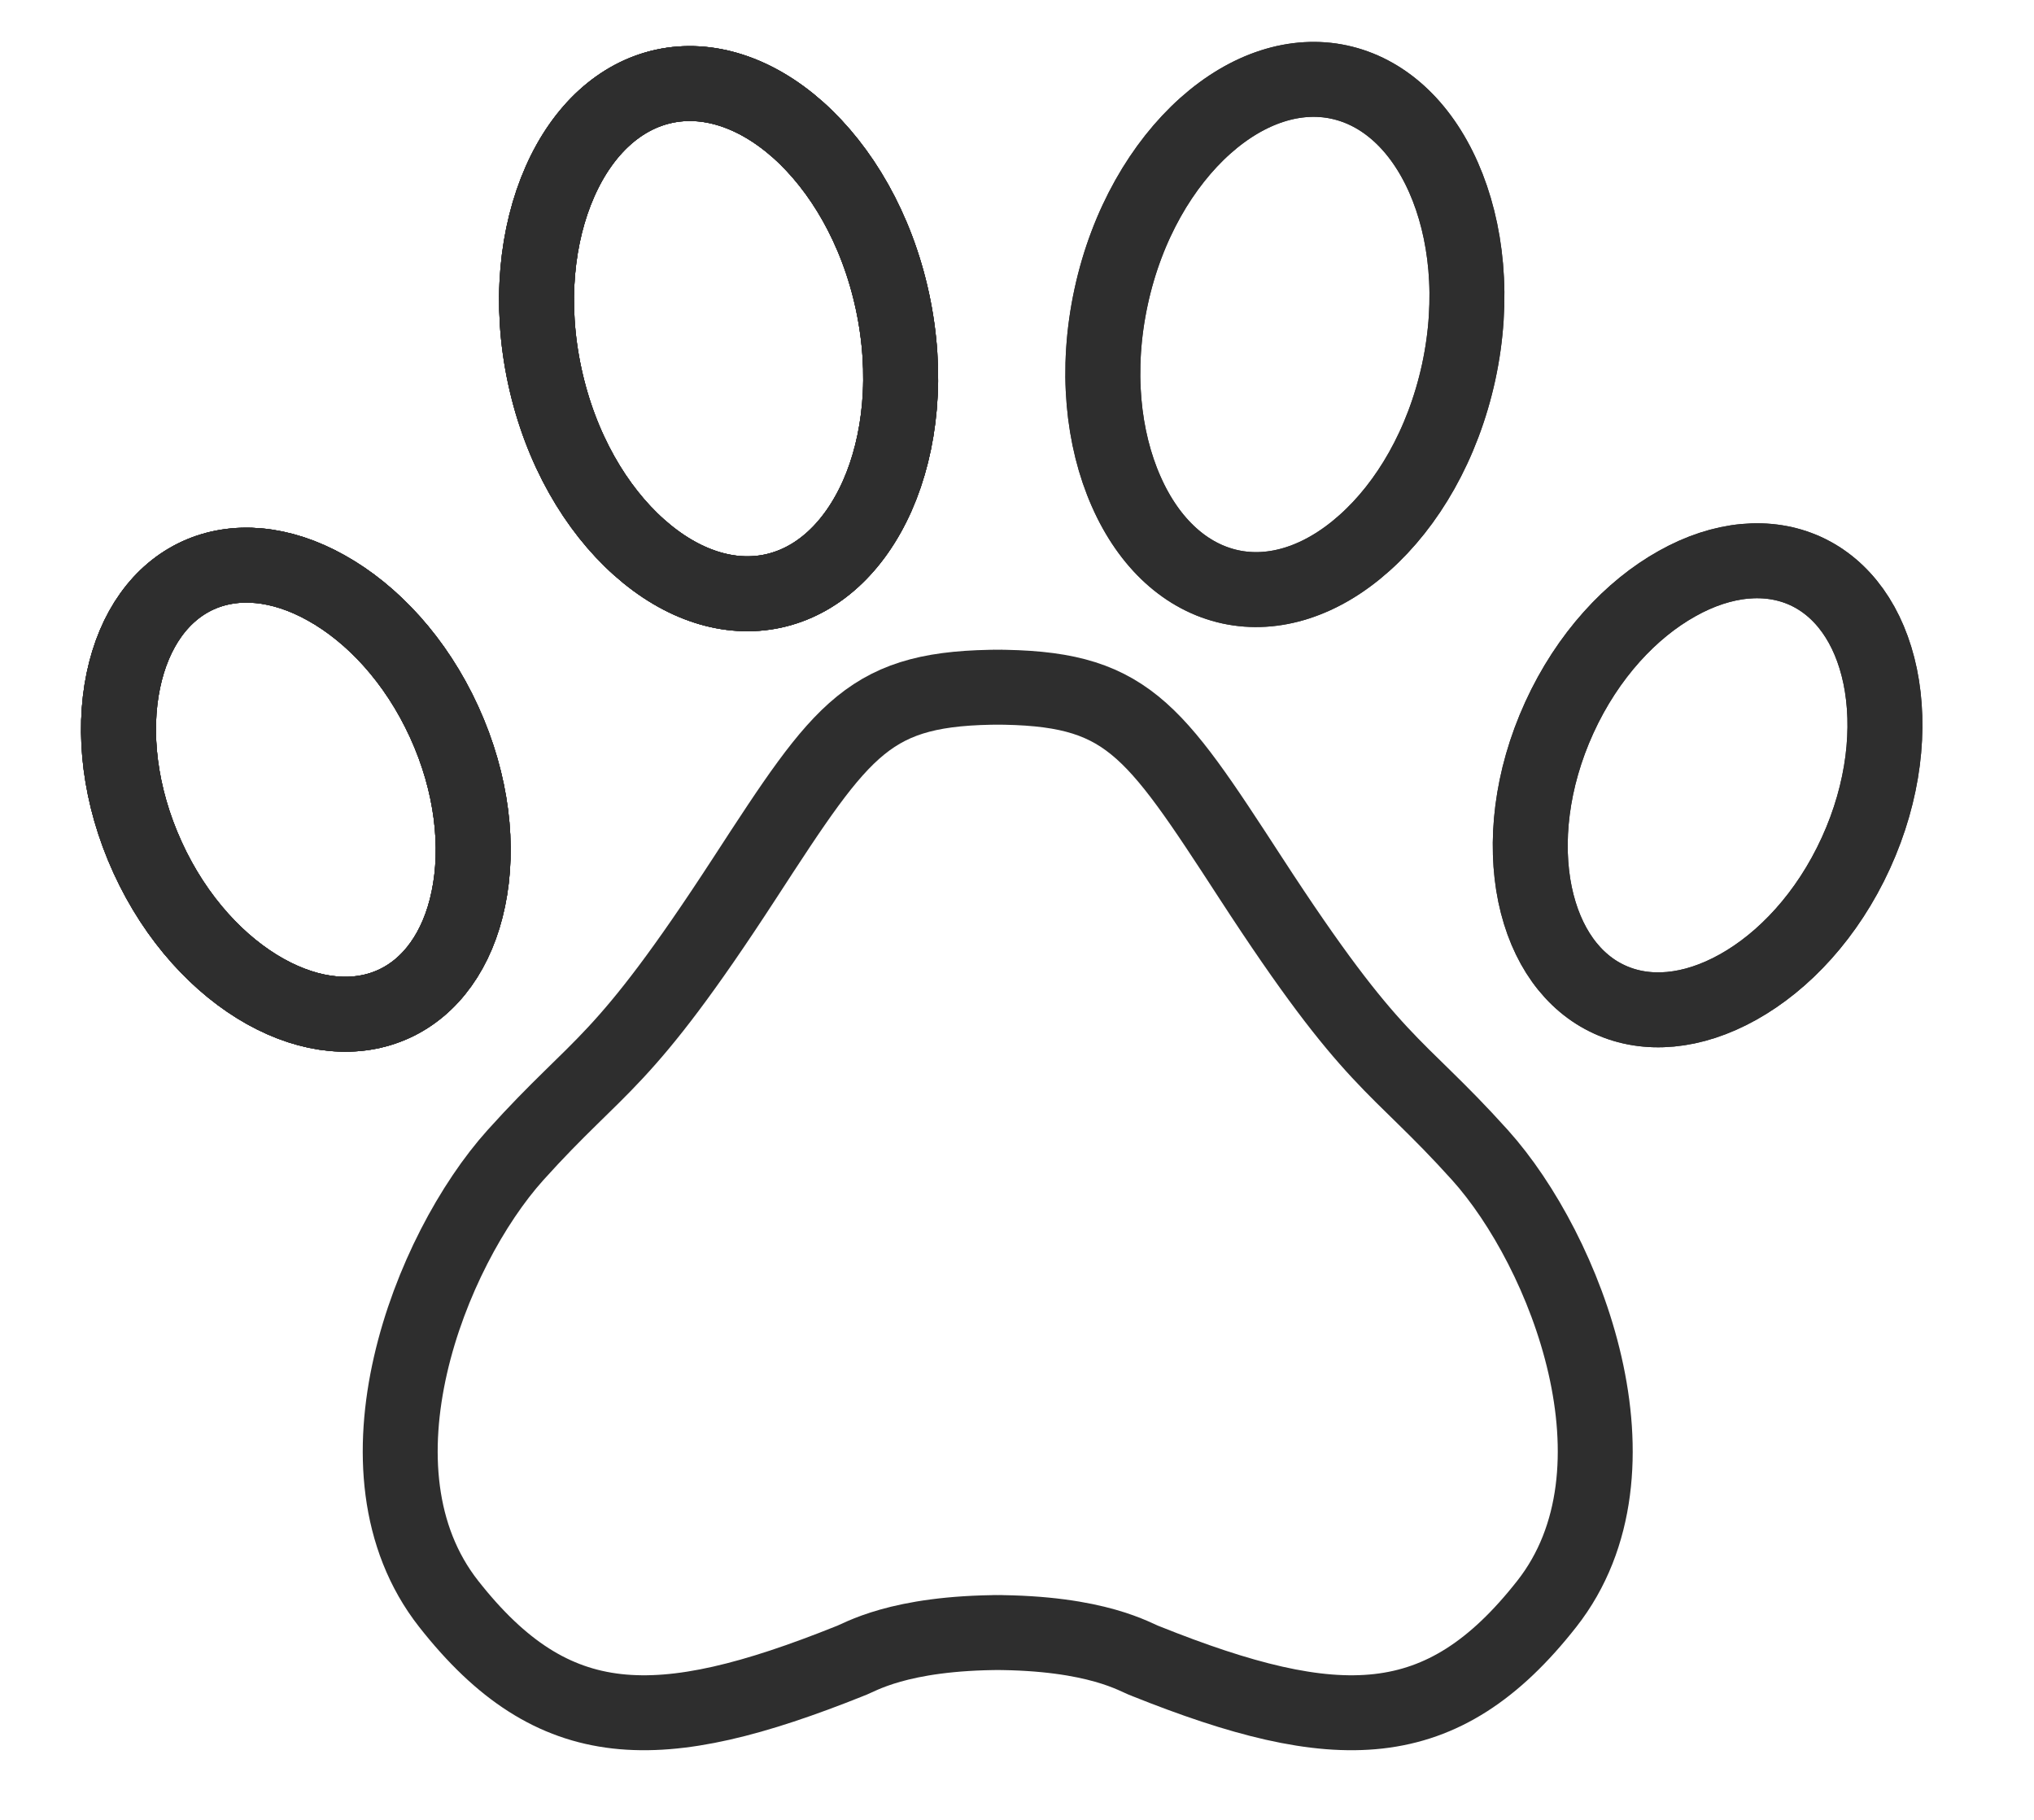
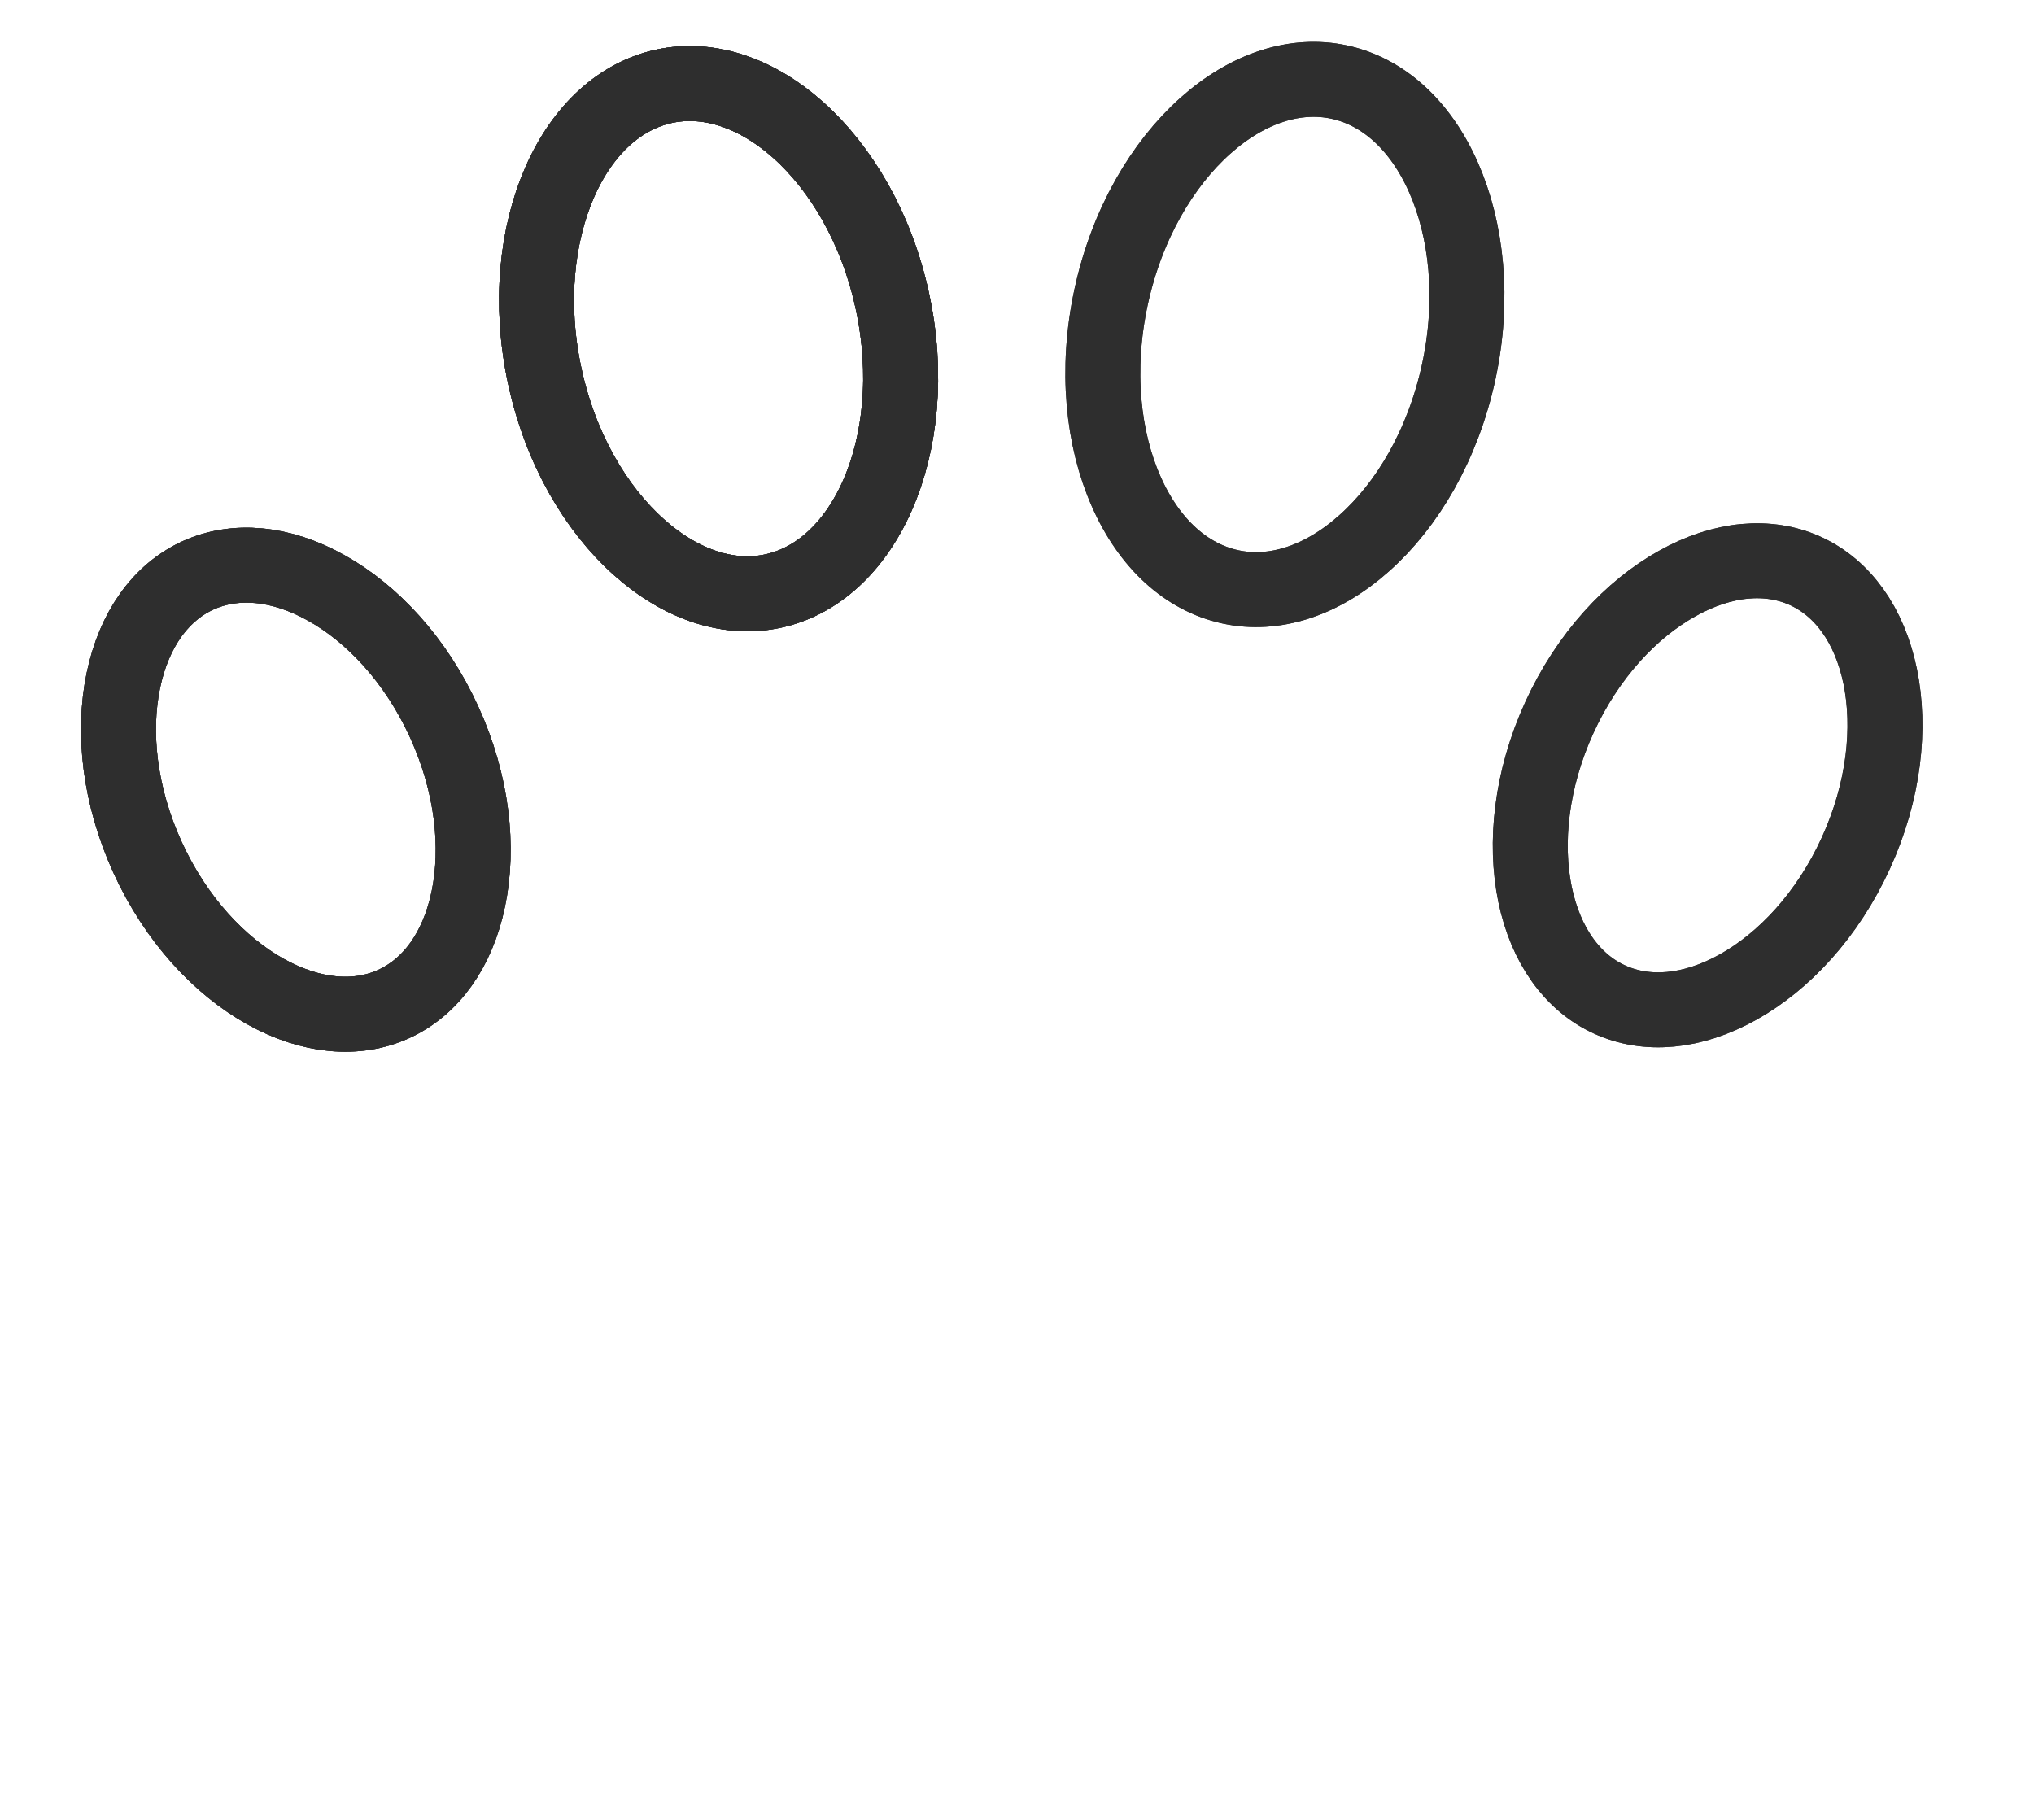
<svg xmlns="http://www.w3.org/2000/svg" width="19" height="17" viewBox="0 0 19 17" fill="none">
-   <path d="M4.149 6.744C4.414 7.324 4.475 7.915 4.375 8.396C4.276 8.876 4.023 9.221 3.679 9.378C3.334 9.536 2.908 9.501 2.479 9.262C2.051 9.023 1.644 8.59 1.379 8.01C1.114 7.43 1.052 6.839 1.152 6.358C1.252 5.877 1.504 5.533 1.849 5.375C2.194 5.218 2.62 5.252 3.048 5.492C3.477 5.731 3.884 6.164 4.149 6.744Z" stroke="#2E2E2E" stroke-width="0.7" />
  <path d="M4.149 6.744C4.414 7.324 4.475 7.915 4.375 8.396C4.276 8.876 4.023 9.221 3.679 9.378C3.334 9.536 2.908 9.501 2.479 9.262C2.051 9.023 1.644 8.59 1.379 8.01C1.114 7.43 1.052 6.839 1.152 6.358C1.252 5.877 1.504 5.533 1.849 5.375C2.194 5.218 2.62 5.252 3.048 5.492C3.477 5.731 3.884 6.164 4.149 6.744Z" stroke="#2E2E2E" stroke-width="0.7" />
  <path d="M4.149 6.744C4.414 7.324 4.475 7.915 4.375 8.396C4.276 8.876 4.023 9.221 3.679 9.378C3.334 9.536 2.908 9.501 2.479 9.262C2.051 9.023 1.644 8.59 1.379 8.01C1.114 7.43 1.052 6.839 1.152 6.358C1.252 5.877 1.504 5.533 1.849 5.375C2.194 5.218 2.62 5.252 3.048 5.492C3.477 5.731 3.884 6.164 4.149 6.744Z" stroke="#2E2E2E" stroke-width="0.7" />
  <path d="M4.149 6.744C4.414 7.324 4.475 7.915 4.375 8.396C4.276 8.876 4.023 9.221 3.679 9.378C3.334 9.536 2.908 9.501 2.479 9.262C2.051 9.023 1.644 8.59 1.379 8.01C1.114 7.43 1.052 6.839 1.152 6.358C1.252 5.877 1.504 5.533 1.849 5.375C2.194 5.218 2.62 5.252 3.048 5.492C3.477 5.731 3.884 6.164 4.149 6.744Z" stroke="#2E2E2E" stroke-width="0.7" />
  <path d="M14.566 6.703C14.301 7.283 14.24 7.874 14.339 8.355C14.439 8.835 14.691 9.18 15.036 9.337C15.381 9.495 15.807 9.46 16.235 9.221C16.664 8.982 17.071 8.549 17.336 7.969C17.601 7.389 17.662 6.798 17.563 6.317C17.463 5.836 17.211 5.492 16.866 5.334C16.521 5.177 16.095 5.211 15.667 5.451C15.238 5.69 14.831 6.123 14.566 6.703Z" stroke="#2E2E2E" stroke-width="0.7" />
  <path d="M14.566 6.703C14.301 7.283 14.24 7.874 14.339 8.355C14.439 8.835 14.691 9.18 15.036 9.337C15.381 9.495 15.807 9.46 16.235 9.221C16.664 8.982 17.071 8.549 17.336 7.969C17.601 7.389 17.662 6.798 17.563 6.317C17.463 5.836 17.211 5.492 16.866 5.334C16.521 5.177 16.095 5.211 15.667 5.451C15.238 5.69 14.831 6.123 14.566 6.703Z" stroke="#2E2E2E" stroke-width="0.7" />
  <path d="M8.336 2.813C8.483 3.494 8.412 4.14 8.195 4.631C7.977 5.122 7.628 5.433 7.222 5.521C6.815 5.609 6.369 5.469 5.968 5.111C5.568 4.754 5.236 4.195 5.089 3.514C4.942 2.833 5.014 2.187 5.231 1.696C5.448 1.205 5.797 0.894 6.203 0.806C6.61 0.718 7.056 0.858 7.457 1.215C7.857 1.573 8.189 2.132 8.336 2.813Z" stroke="#2E2E2E" stroke-width="0.7" />
  <path d="M8.336 2.813C8.483 3.494 8.412 4.14 8.195 4.631C7.977 5.122 7.628 5.433 7.222 5.521C6.815 5.609 6.369 5.469 5.968 5.111C5.568 4.754 5.236 4.195 5.089 3.514C4.942 2.833 5.014 2.187 5.231 1.696C5.448 1.205 5.797 0.894 6.203 0.806C6.61 0.718 7.056 0.858 7.457 1.215C7.857 1.573 8.189 2.132 8.336 2.813Z" stroke="#2E2E2E" stroke-width="0.7" />
  <path d="M8.336 2.813C8.483 3.494 8.412 4.14 8.195 4.631C7.977 5.122 7.628 5.433 7.222 5.521C6.815 5.609 6.369 5.469 5.968 5.111C5.568 4.754 5.236 4.195 5.089 3.514C4.942 2.833 5.014 2.187 5.231 1.696C5.448 1.205 5.797 0.894 6.203 0.806C6.61 0.718 7.056 0.858 7.457 1.215C7.857 1.573 8.189 2.132 8.336 2.813Z" stroke="#2E2E2E" stroke-width="0.7" />
  <path d="M8.336 2.813C8.483 3.494 8.412 4.14 8.195 4.631C7.977 5.122 7.628 5.433 7.222 5.521C6.815 5.609 6.369 5.469 5.968 5.111C5.568 4.754 5.236 4.195 5.089 3.514C4.942 2.833 5.014 2.187 5.231 1.696C5.448 1.205 5.797 0.894 6.203 0.806C6.61 0.718 7.056 0.858 7.457 1.215C7.857 1.573 8.189 2.132 8.336 2.813Z" stroke="#2E2E2E" stroke-width="0.7" />
  <path d="M10.379 2.774C10.232 3.455 10.303 4.101 10.52 4.591C10.737 5.083 11.086 5.394 11.493 5.482C11.899 5.57 12.346 5.43 12.746 5.072C13.147 4.715 13.478 4.156 13.626 3.475C13.773 2.794 13.701 2.148 13.484 1.657C13.267 1.166 12.918 0.855 12.511 0.767C12.105 0.679 11.658 0.819 11.258 1.176C10.858 1.534 10.526 2.093 10.379 2.774Z" stroke="#2E2E2E" stroke-width="0.7" />
  <path d="M10.379 2.774C10.232 3.455 10.303 4.101 10.52 4.591C10.737 5.083 11.086 5.394 11.493 5.482C11.899 5.57 12.346 5.43 12.746 5.072C13.147 4.715 13.478 4.156 13.626 3.475C13.773 2.794 13.701 2.148 13.484 1.657C13.267 1.166 12.918 0.855 12.511 0.767C12.105 0.679 11.658 0.819 11.258 1.176C10.858 1.534 10.526 2.093 10.379 2.774Z" stroke="#2E2E2E" stroke-width="0.7" />
-   <path d="M9.364 6.419C8.116 6.419 7.884 6.776 6.956 8.203C5.796 9.987 5.618 9.898 4.815 10.79C4.013 11.682 3.21 13.733 4.191 14.982C5.172 16.231 6.153 16.231 7.937 15.517C8.026 15.488 8.383 15.25 9.364 15.25M9.276 6.419C10.524 6.419 10.756 6.776 11.684 8.203C12.843 9.987 13.022 9.898 13.825 10.79C14.627 11.682 15.43 13.733 14.449 14.982C13.468 16.231 12.486 16.231 10.702 15.517C10.613 15.488 10.256 15.25 9.276 15.25" stroke="#2E2E2E" stroke-width="0.7" />
</svg>